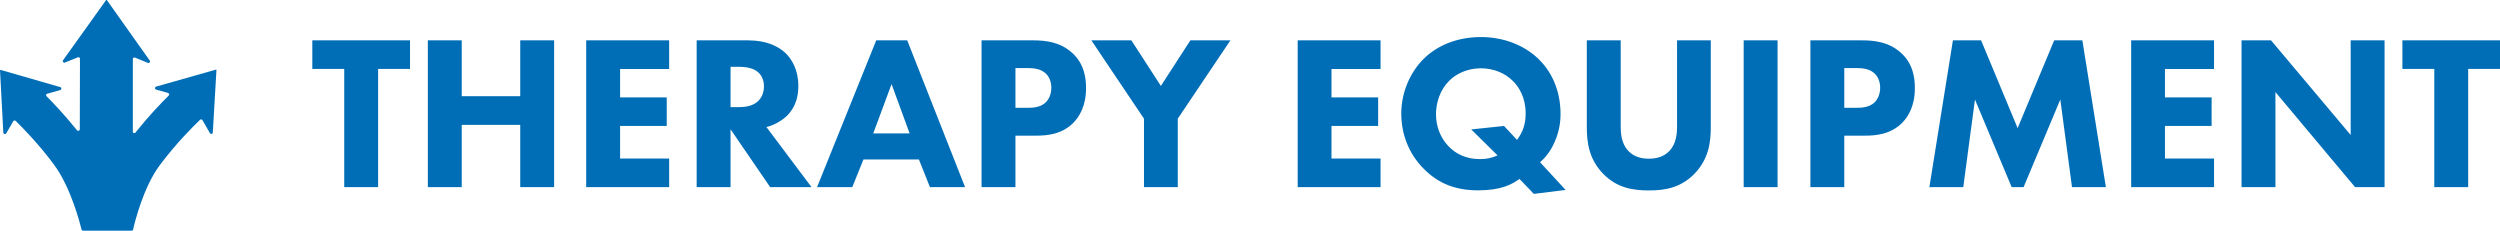
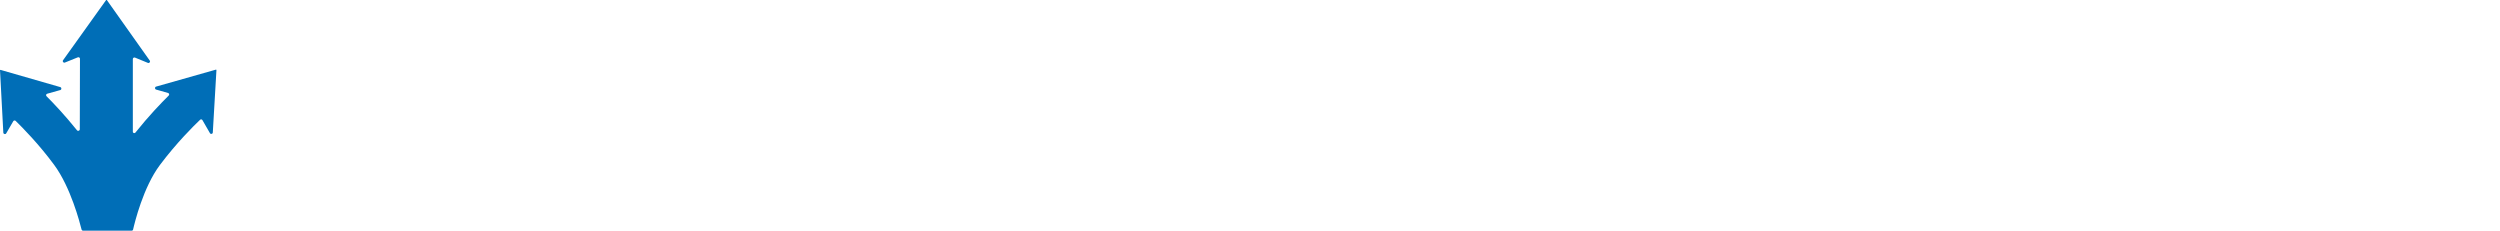
<svg xmlns="http://www.w3.org/2000/svg" id="LOGO_LAYER" data-name="LOGO LAYER" version="1.1" viewBox="0 0 301.69 27.87">
  <defs>
    <style>
      .cls-1 {
        fill: #006eb7;
        stroke-width: 0px;
      }
    </style>
  </defs>
  <path class="cls-1" d="M12.89,0l5.18,7.31c.11.15-.05.35-.22.28l-1.56-.64c-.12-.05-.26.04-.26.17v8.76c-.01.18.21.26.32.11,1.57-1.97,3.09-3.55,4.01-4.46.1-.1.06-.27-.08-.31l-1.44-.41c-.18-.05-.18-.31,0-.36l7.23-2.05.05.04-.44,7.54c0,.19-.26.25-.35.08l-.9-1.56c-.06-.11-.2-.13-.29-.04-.74.7-2.85,2.79-4.85,5.46-2.01,2.69-3.04,6.95-3.23,7.78-.02.08-.09.14-.18.14h-5.86c-.09-.01-.16-.07-.18-.15-.21-.83-1.31-5.1-3.31-7.8-1.83-2.48-3.78-4.46-4.64-5.3-.09-.09-.23-.06-.29.04l-.85,1.46c-.09.16-.34.1-.35-.08l-.4-7.54.05-.04,7.22,2.08c.18.05.18.31,0,.36l-1.57.44c-.14.04-.19.21-.08.31.88.88,2.24,2.32,3.67,4.1.11.14.34.06.34-.12l.02-8.51c0-.13-.13-.22-.26-.17l-1.56.63c-.17.07-.33-.13-.22-.28L12.81,0" />
-   <path class="cls-1" d="M49.48,8.32v-3.45h-11.79v3.45h3.85v14.26h4.09v-14.26h3.85ZM55.72,4.87h-4.09v17.71h4.09v-7.51h7.06v7.51h4.09V4.87h-4.09v6.74h-7.06v-6.74ZM80.75,4.87h-10.01v17.71h10.01v-3.45h-5.92v-3.93h5.63v-3.45h-5.63v-3.42h5.92v-3.45ZM84.07,4.87v17.71h4.09v-6.98l4.78,6.98h4.99l-5.44-7.25c.98-.24,1.86-.77,2.47-1.35,1.14-1.12,1.38-2.5,1.38-3.61,0-1.96-.8-3.24-1.54-3.96-.85-.8-2.26-1.54-4.51-1.54h-6.21ZM88.16,8.06h.96c.53,0,1.59.05,2.25.56.35.27.82.8.82,1.81,0,.87-.37,1.43-.66,1.73-.69.69-1.7.77-2.44.77h-.93v-4.86ZM112.21,22.58h4.25l-6.98-17.71h-3.74l-7.14,17.71h4.25l1.35-3.34h6.69l1.33,3.34ZM105.38,16.1l2.21-5.95,2.18,5.95h-4.38ZM118.45,4.87v17.71h4.09v-6.21h2.5c1.25,0,3.1-.13,4.51-1.57.66-.69,1.51-1.94,1.51-4.17,0-1.22-.21-2.97-1.73-4.3-1.41-1.25-3.11-1.46-4.64-1.46h-6.24ZM122.54,8.21h1.38c.8,0,1.67.08,2.28.66.4.37.67.98.67,1.73s-.29,1.38-.67,1.75c-.66.64-1.64.66-2.2.66h-1.46v-4.81ZM138.04,22.58h4.09v-8.26l6.35-9.45h-4.83l-3.56,5.5-3.56-5.5h-4.83l6.35,9.45v8.26ZM166.6,4.87h-10v17.71h10v-3.45h-5.92v-3.93h5.63v-3.45h-5.63v-3.42h5.92v-3.45ZM185.08,23.4l3.85-.48-3.08-3.34c.69-.61,1.27-1.35,1.73-2.39.45-1.01.74-2.1.74-3.43,0-2.92-1.14-5.23-2.76-6.74-1.67-1.57-4.12-2.55-6.85-2.55-3.05,0-5.41,1.14-6.93,2.65-1.54,1.54-2.68,3.93-2.68,6.59,0,2.23.74,4.72,2.79,6.74,1.73,1.7,3.74,2.52,6.51,2.52s4.09-.74,4.96-1.38l1.73,1.8ZM181.49,15.2l-3.95.42,3.18,3.13c-.69.32-1.38.45-2.12.45-1.73,0-2.95-.66-3.82-1.57-.98-1.03-1.49-2.41-1.49-3.85s.53-2.95,1.54-3.98c.85-.88,2.23-1.56,3.87-1.56,1.46,0,2.89.53,3.9,1.56.74.74,1.51,2.02,1.51,3.9,0,1.32-.37,2.28-1.04,3.18l-1.59-1.7ZM206.47,4.87h-4.09v10.38c0,.77-.06,2.07-.93,2.97-.72.77-1.7.93-2.47.93s-1.75-.16-2.47-.93c-.88-.9-.93-2.21-.93-2.97V4.87h-4.09v10.49c0,1.7.21,3.8,1.96,5.6,1.7,1.75,3.66,2.02,5.52,2.02s3.82-.27,5.52-2.02c1.75-1.81,1.96-3.9,1.96-5.6V4.87ZM210.42,22.58h4.09V4.87h-4.09v17.71ZM218.47,4.87v17.71h4.09v-6.21h2.5c1.25,0,3.1-.13,4.51-1.57.66-.69,1.51-1.94,1.51-4.17,0-1.22-.21-2.97-1.73-4.3-1.41-1.25-3.11-1.46-4.65-1.46h-6.24ZM222.56,8.21h1.38c.8,0,1.67.08,2.28.66.4.37.67.98.67,1.73s-.29,1.38-.67,1.75c-.66.64-1.64.66-2.2.66h-1.46v-4.81ZM236.92,22.58l1.41-10.57,4.43,10.57h1.44l4.43-10.57,1.41,10.57h4.09l-2.84-17.71h-3.4l-4.41,10.59-4.41-10.59h-3.4l-2.84,17.71h4.09ZM267.18,4.87h-10v17.71h10v-3.45h-5.92v-3.93h5.63v-3.45h-5.63v-3.42h5.92v-3.45ZM274.59,22.58v-11.47l9.61,11.47h3.56V4.87h-4.09v11.42l-9.61-11.42h-3.56v17.71h4.09ZM301.69,8.32v-3.45h-11.78v3.45h3.85v14.26h4.09v-14.26h3.85Z" />
</svg>